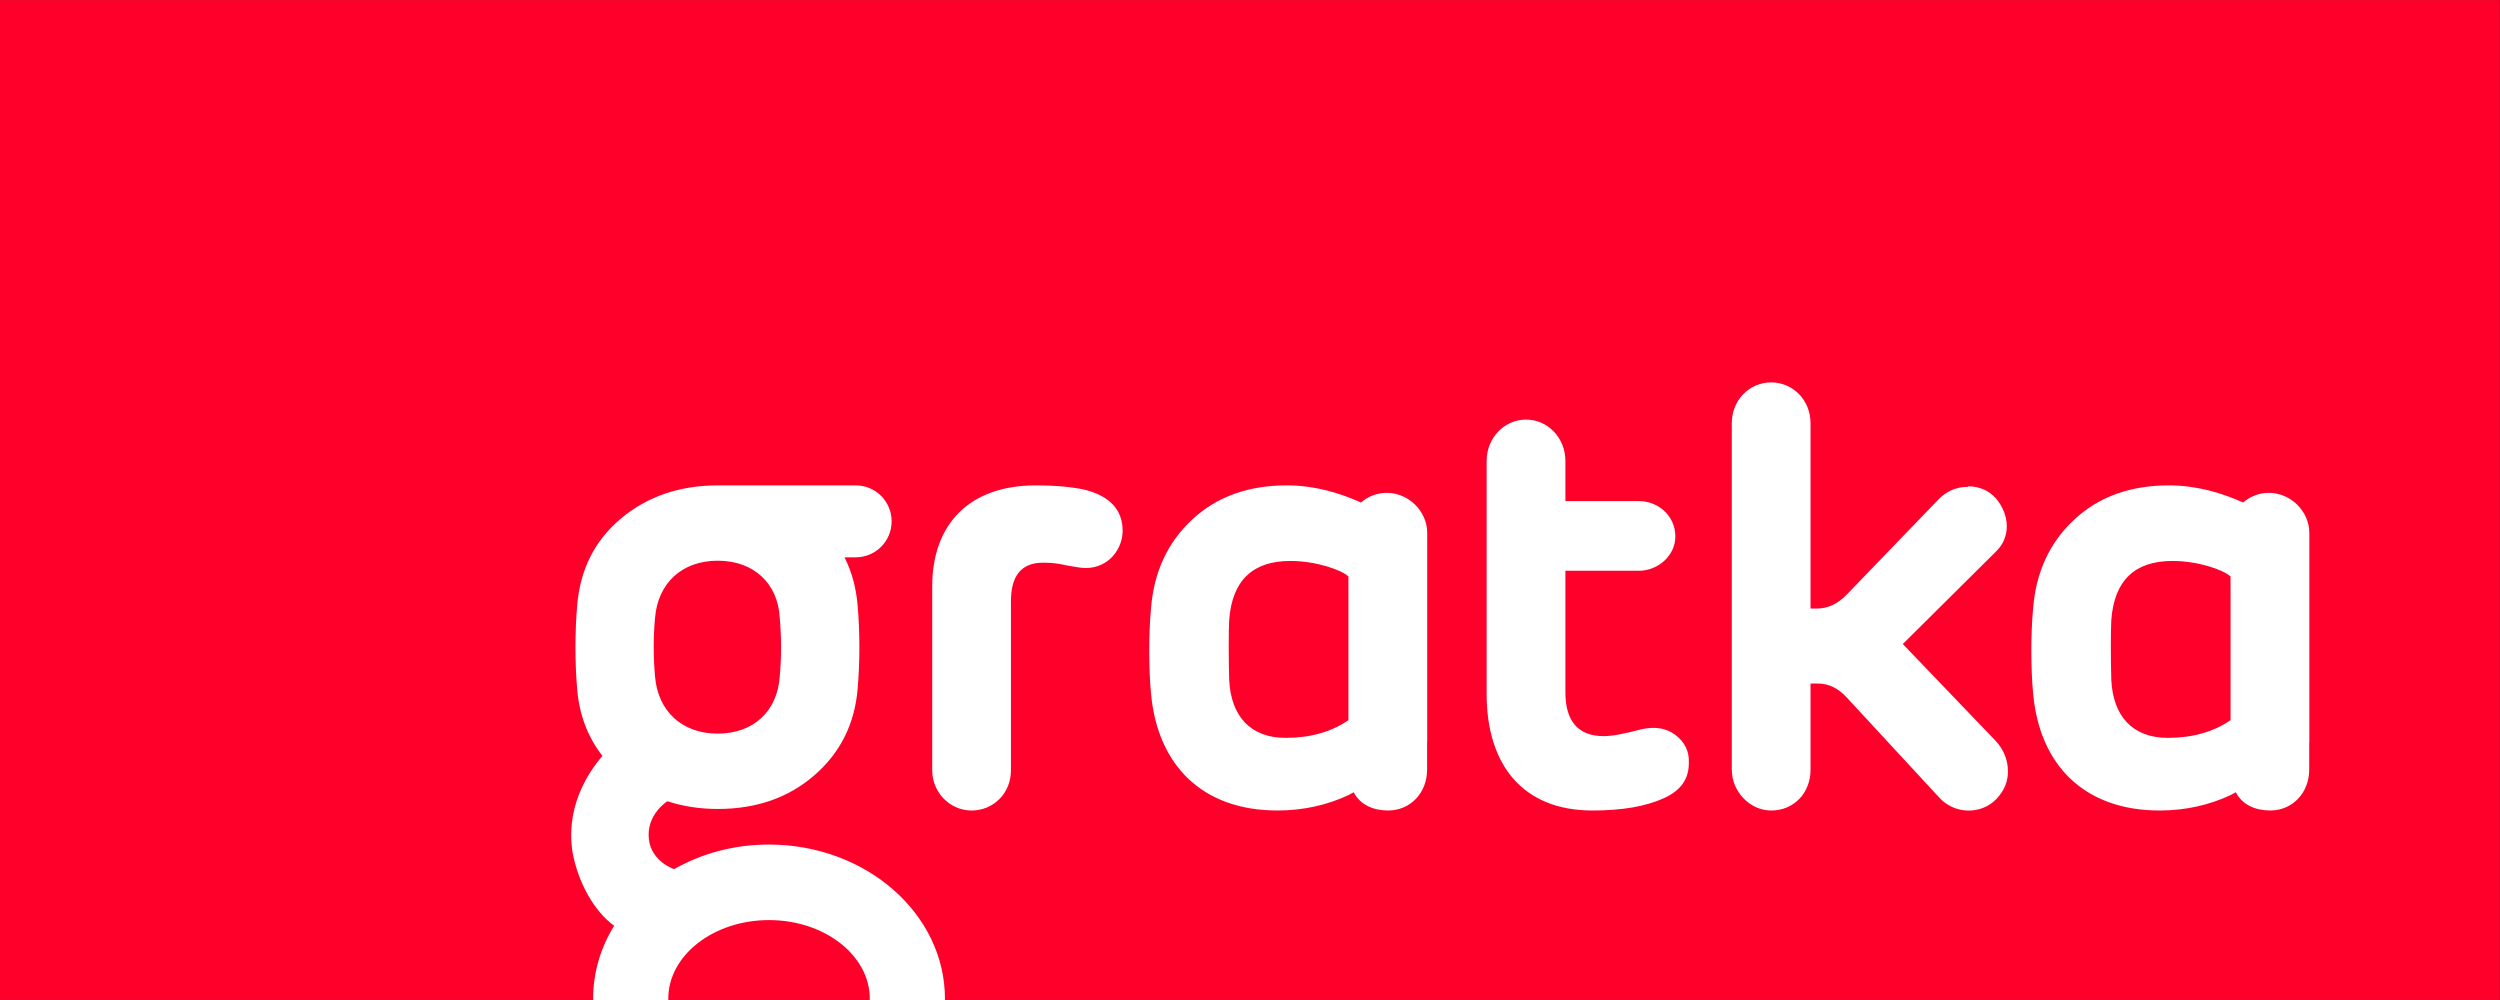
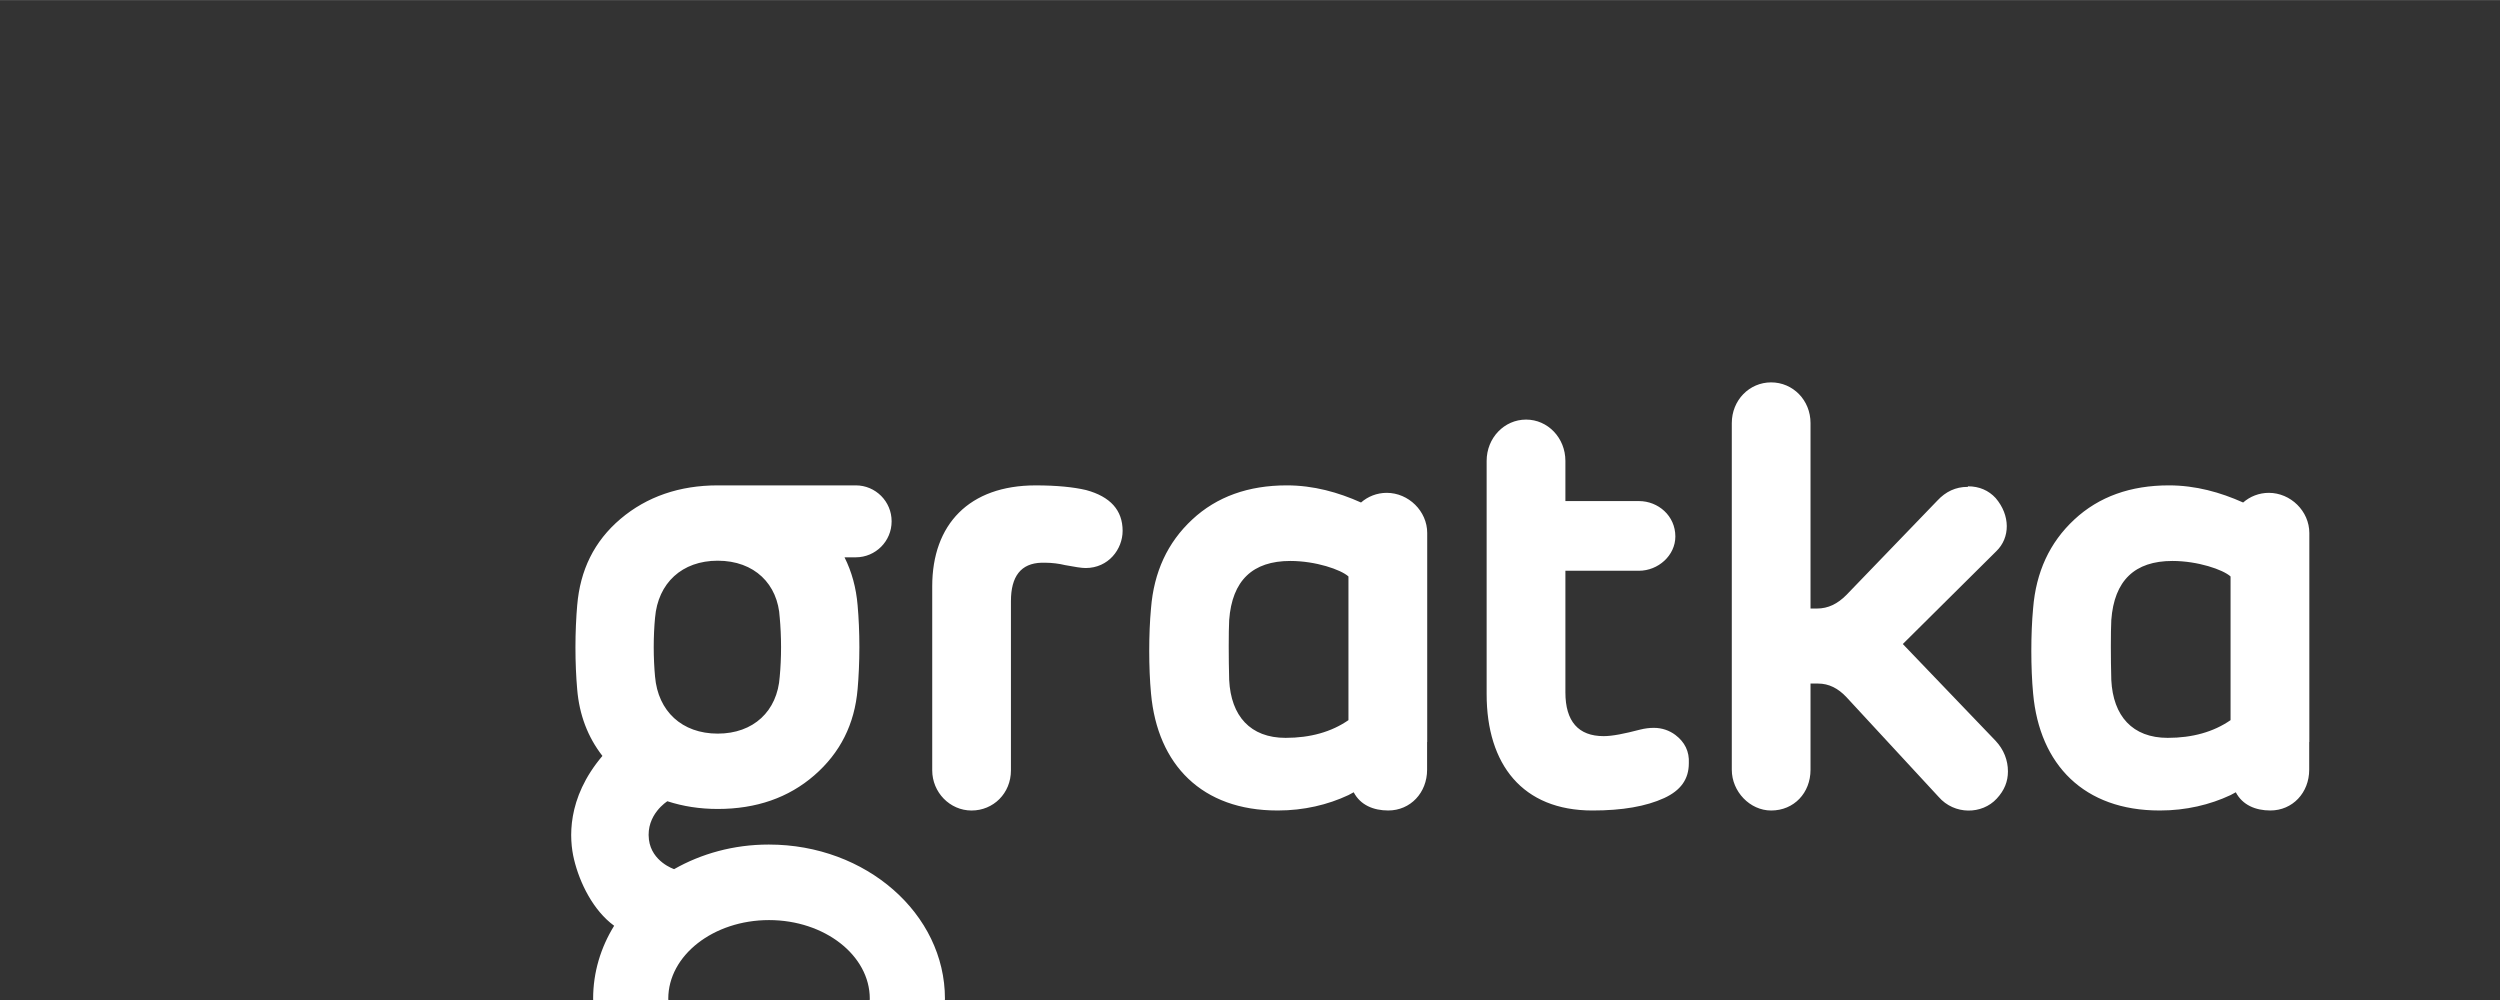
<svg xmlns="http://www.w3.org/2000/svg" version="1.1" width="174.97" height="70" viewBox="0 0 2560 1024">
  <rect x="0" y="0" width="2560" height="1024" fill="#333333" stroke="none" />
-   <path fill="#ff002b" d="M0-0.004h2559.609v1023.861h-2559.609z" />
  <path fill="#fff" d="M616.877 773.97c-14.994-19.295-23.64-42.043-25.82-68.023-1.146-12.902-1.799-27.912-1.799-43.074s0.653-30.172 1.933-45.002l-0.134 1.928c2.999-36.104 17.35-65.624 44.34-88.533 26.99-22.865 60.592-34.334 99.563-34.334h141.415c20.247 0.042 36.645 16.465 36.645 36.718 0 0.041 0 0.082 0 0.123v-0.006c0 0.026 0 0.057 0 0.088 0 20.259-16.394 36.689-36.639 36.747h-11.592c7.417 14.731 11.908 31.144 13.414 49.196 1.146 12.813 1.799 27.717 1.799 42.774s-0.653 29.962-1.933 44.687l0.134-1.913c-3.014 36.191-17.979 65.653-44.413 88.562-26.332 22.865-59.319 34.377-98.846 34.377-18.549 0-35.694-2.736-51.551-7.899 0 0-22.031 13.605-18.9 39.234 2.779 22.777 25.805 30.296 25.805 30.296 27.8-15.839 61.083-25.177 96.548-25.177 0.227 0 0.454 0 0.68 0.001h-0.035c99.329 0 180.138 70.817 180.138 157.843 0 0.497-0.073 0.951-0.088 1.434h-76.961c0-0.468 0.088-0.922 0.088-1.434 0-44.369-46.3-80.502-103.176-80.502-56.906 0-103.176 36.133-103.176 80.502 0 0.497 0.088 0.951 0.088 1.434h-76.961c0-0.468-0.073-0.922-0.073-1.434 0-27.034 7.768-52.429 21.519-74.694-21.372-15.565-35.314-43.813-41.092-67.994-4.944-20.568-7.899-62.289 29.082-105.926zM670.769 692.708c3.014 35.533 27.604 58.427 64.176 58.427 36.528 0 61.133-22.894 63.503-58.427 0.859-9.024 1.35-19.511 1.35-30.113s-0.49-21.089-1.449-31.44l0.099 1.327c-1.785-34.348-25.79-58.412-63.503-58.412-36.572 0-61.177 22.865-64.176 58.412-0.867 9.025-1.361 19.511-1.361 30.113s0.494 21.089 1.461 31.438l-0.1-1.325zM1149.565 543.496c0 18.754-14.453 38.078-37.888 38.078-4.272 0-11.44-1.2-21.080-2.999-6.122-1.503-13.162-2.391-20.402-2.443h-3.692c-21.065 0.614-31.305 13.926-31.305 39.307v173.321c0 23.581-18.052 41.121-40.317 41.121-22.279 0-40.287-18.681-40.287-41.121v-188.461c0-63.503 37.874-103.352 105.912-103.352 21.636 0 39.102 1.785 51.727 4.798 24.708 6.715 37.332 20.597 37.332 41.75zM1715.549 752.466c-6.028-4.515-13.631-7.229-21.868-7.229-0.15 0-0.3 0.001-0.449 0.003h0.023c-4.184 0-8.967 0.571-13.809 1.799-16.282 4.242-28.321 6.671-37.318 6.671-25.907 0-39.161-15.155-39.161-44.808v-124.534h75.265c19.822 0 37.332-15.711 37.332-35.094 0-21.124-17.496-36.264-37.332-36.264h-75.265v-41.136c0-23.567-18.023-42.306-40.258-42.306-22.323 0-40.39 18.725-40.39 42.306v238.828c0 72.032 36.718 119.165 108.34 119.165 30.706 0 54.784-4.198 73.407-12.712 16.94-7.797 25.293-19.31 25.293-35.665 0.673-12.142-4.198-21.753-13.809-29.023zM2043.597 509.967c-7.227-7.87-16.838-12.069-28.336-12.069 0 0.571 0 0.571-0.571 0.571-12.069 0-22.309 4.871-30.749 13.956l-93.214 96.71c-9.055 9.114-18.681 13.912-30.179 13.912h-6.568v-189.88c0-23.538-18.023-41.706-40.346-41.706-22.236 0-40.273 18.154-40.273 41.706v354.979c0 22.382 18.608 41.721 40.273 41.721 23.494 0 40.346-18.11 40.346-41.721v-88.269h7.856c10.825 0 20.407 4.827 28.892 13.868l94.413 102.152c16.209 18.666 44.5 18.154 59.524 1.799 7.87-8.47 11.469-17.554 11.469-27.824 0-11.498-4.198-22.397-12.683-31.437l-94.969-99.051 95.672-94.969c14.482-13.912 14.482-36.879-0.556-54.448zM1461.463 545.704v214.018l-0.117 0.044v28.365c0 23.508-16.999 41.721-39.805 41.721-15.082 0-28.482-5.515-35.358-18.652l-5.383 2.896c-21.131 9.949-45.896 15.757-72.017 15.757-0.278 0-0.555-0.001-0.832-0.002h0.043c-76.991 0-122.735-46.592-129.347-119.736-2.458-26.024-2.458-61.397 0-87.436 2.97-36.894 16.808-67.131 42.116-90.698 25.264-23.567 57.739-35.050 96.886-35.050 27.487 0 52.751 7.11 76.040 17.554 6.995-6.146 16.224-9.898 26.331-9.904h0.001c22.294 0.015 41.443 18.71 41.443 41.121zM1380.815 590.205c-7.797-7.051-33.602-15.872-59.539-15.872-38.503 0-59.597 19.939-62.596 60.475-0.614 12.069-0.614 39.029 0 61.426 1.829 36.879 21.665 59.246 57.769 59.246 25.293 0 46.943-6.071 64.366-18.14v-147.135zM2364.755 545.704v214.018l-0.132 0.044v28.365c0 23.508-16.999 41.721-39.79 41.721-15.082 0-28.482-5.515-35.372-18.652l-5.383 2.896c-21.13 9.949-45.894 15.757-72.014 15.757-0.274 0-0.547-0.001-0.82-0.002h0.042c-77.020 0-122.764-46.592-129.361-119.736-2.458-26.024-2.458-61.397 0-87.436 2.984-36.894 16.808-67.131 42.116-90.698 25.278-23.567 57.754-35.050 96.886-35.050 27.487 0 52.751 7.11 76.040 17.554 6.99-6.145 16.215-9.897 26.316-9.904h0.001c22.309 0.015 41.472 18.71 41.472 41.121zM2284.092 590.205c-7.797-7.051-33.617-15.872-59.553-15.872-38.503 0-59.568 19.939-62.567 60.475-0.614 12.069-0.614 39.029 0 61.426 1.829 36.879 21.665 59.246 57.769 59.246 25.293 0 46.929-6.071 64.352-18.14v-147.135z" />
</svg>